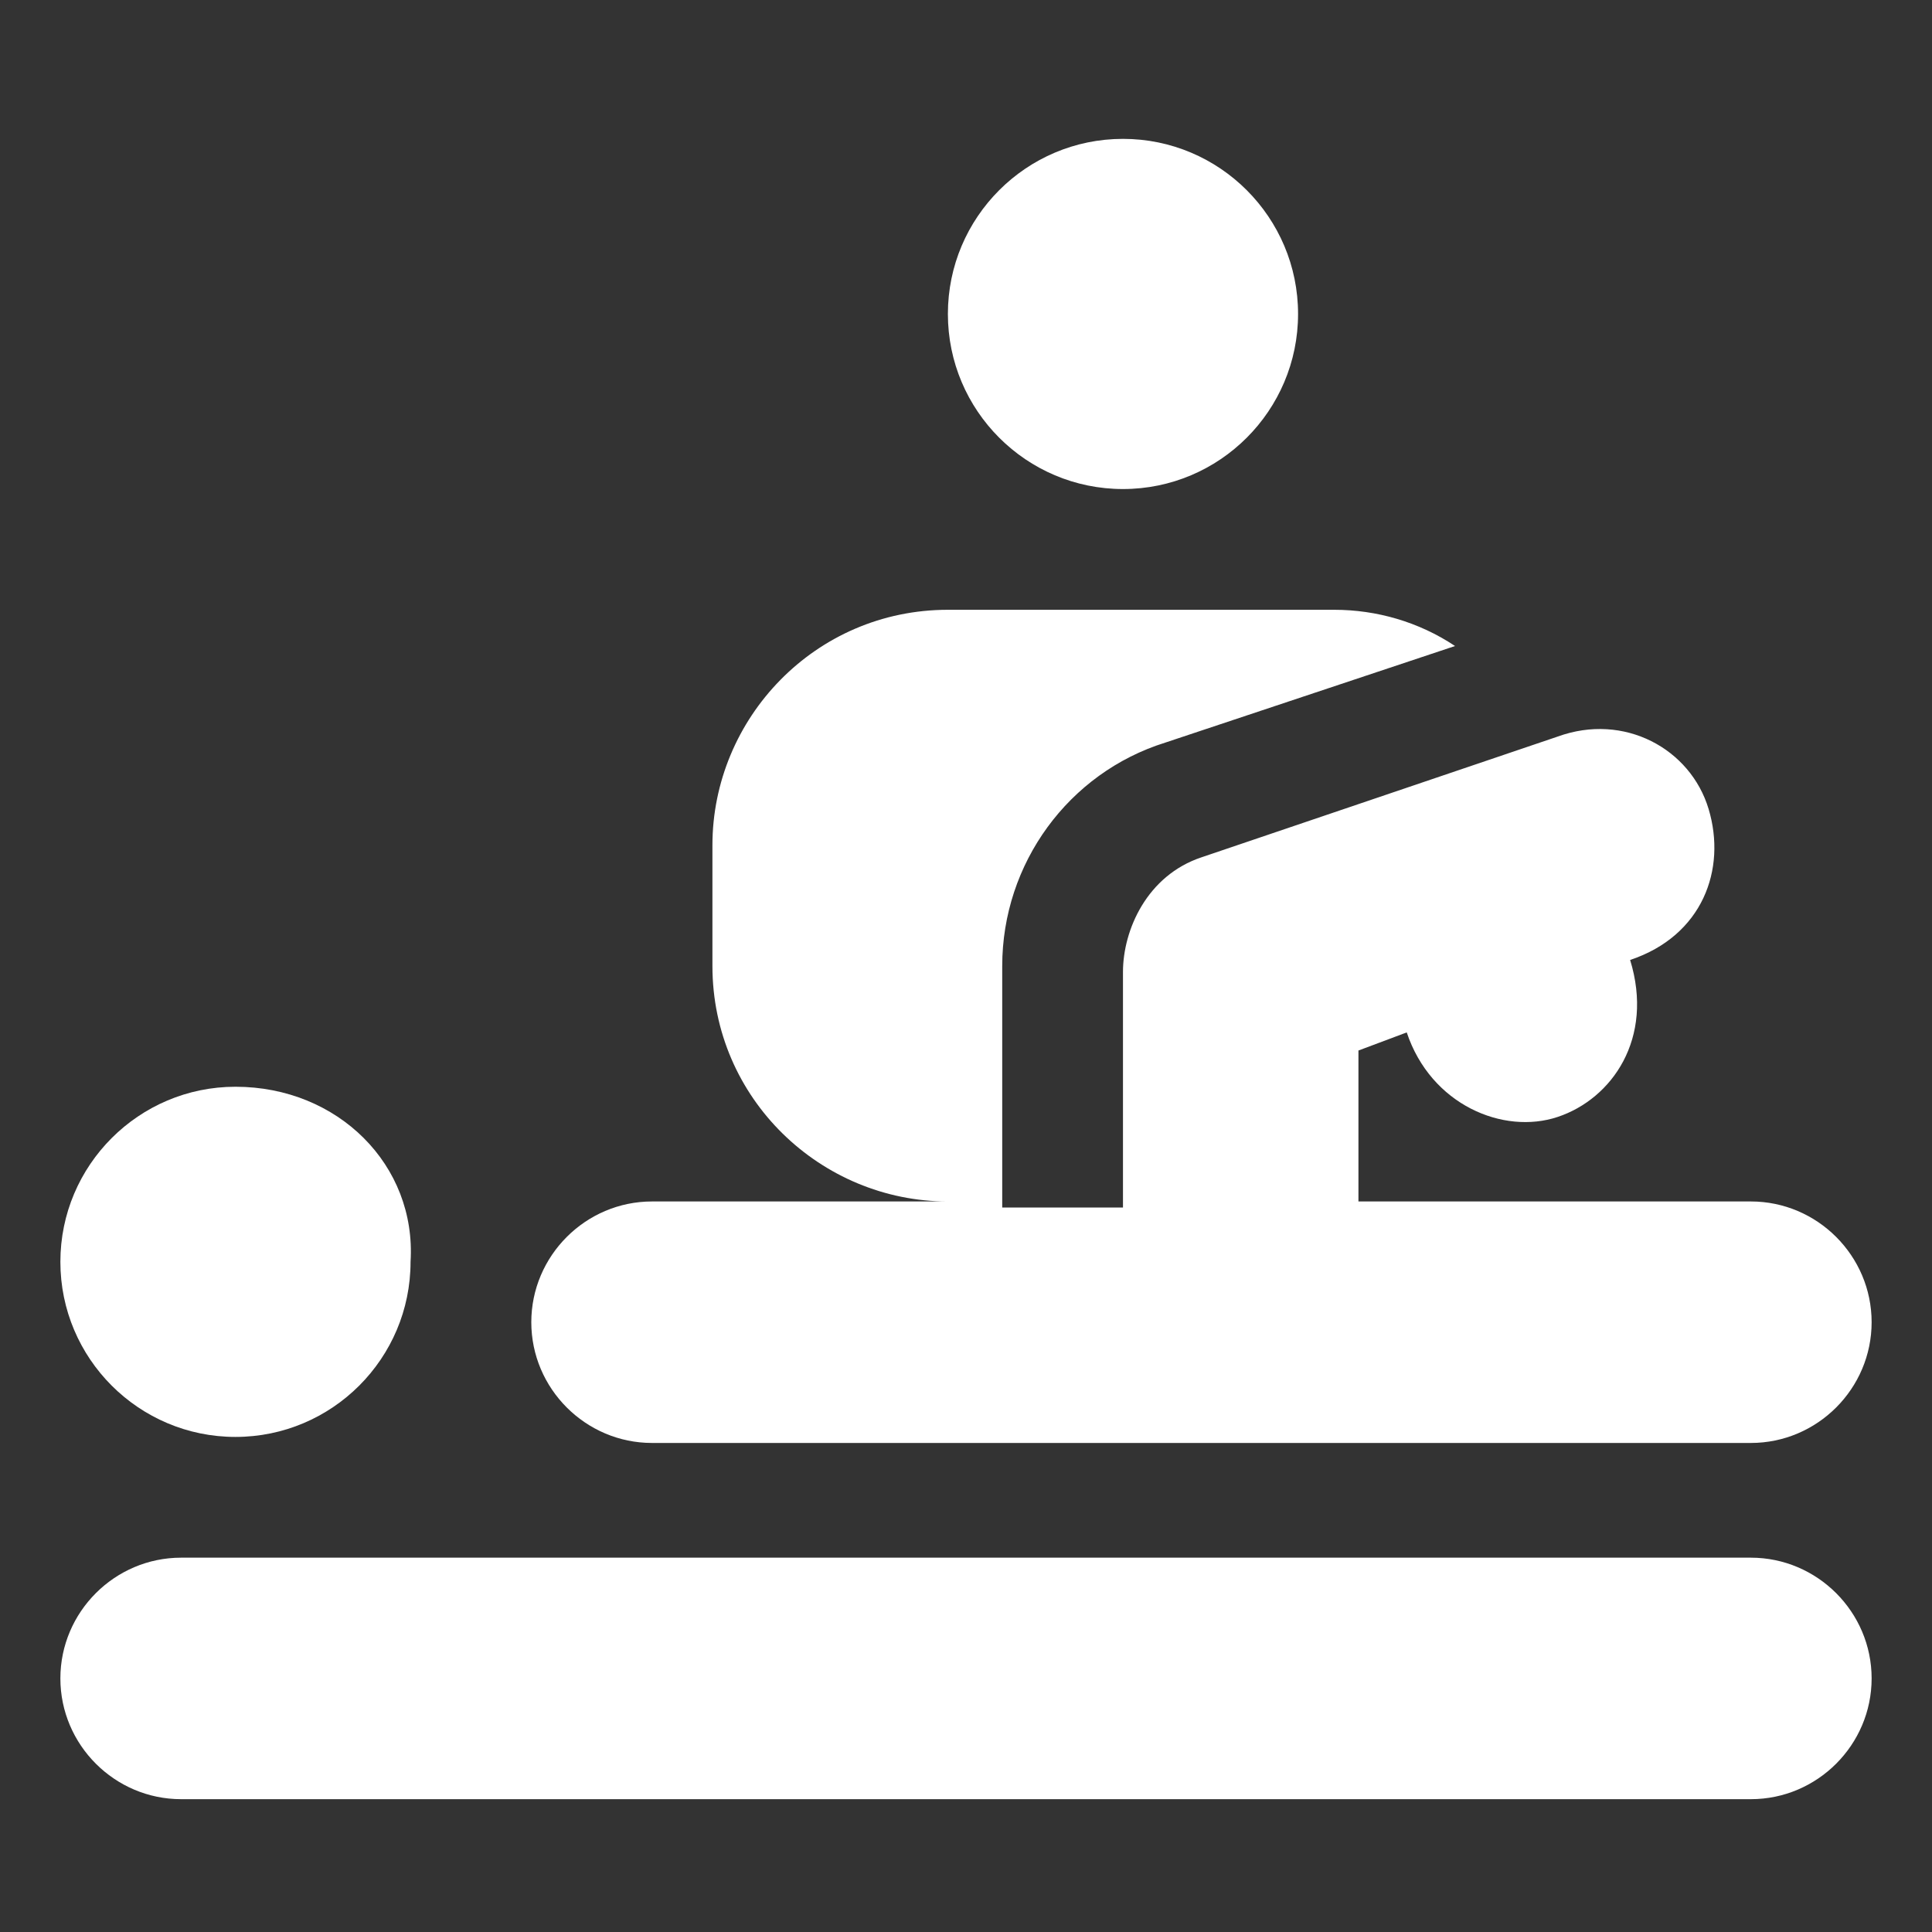
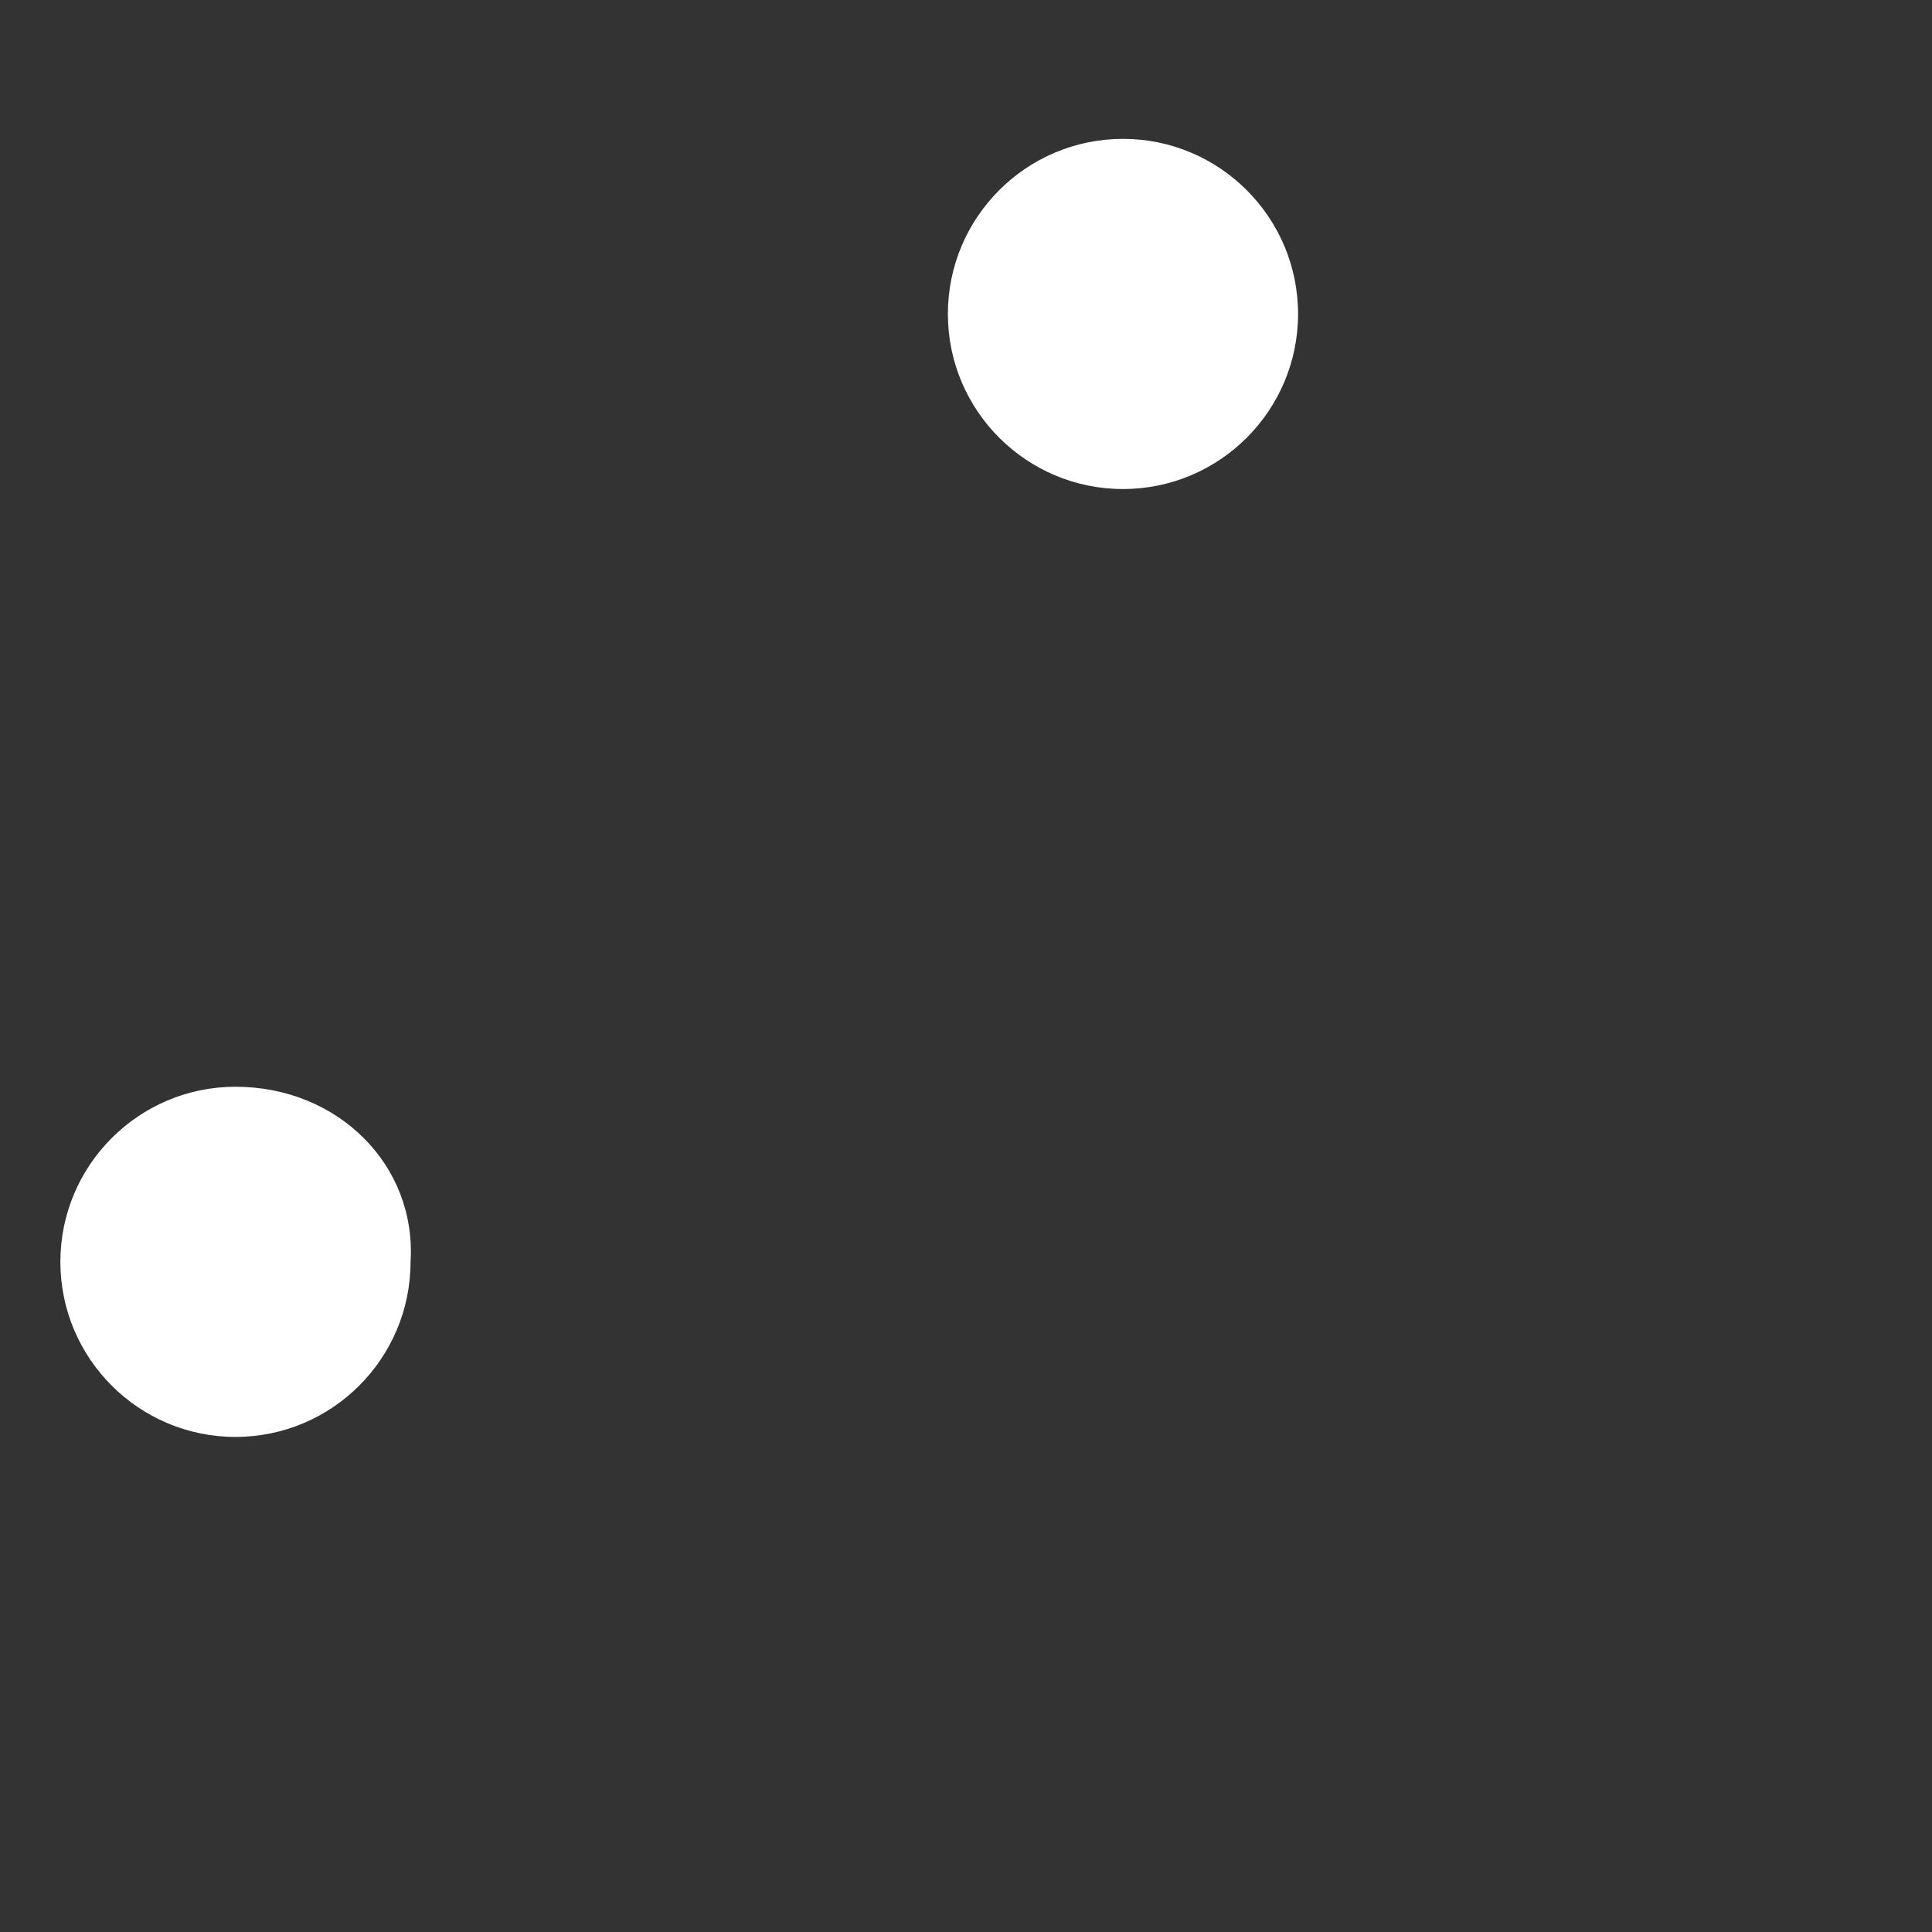
<svg xmlns="http://www.w3.org/2000/svg" version="1.1" id="Layer_1" x="0px" y="0px" width="32px" height="32px" viewBox="0 0 32 32" style="enable-background:new 0 0 32 32;" xml:space="preserve">
  <rect x="0" y="0" width="32" height="32" fill="#333333" stroke="none" />
  <style type="text/css">
	.st0{fill:#FFFFFF;}
</style>
  <g>
    <g>
      <g>
        <path class="st0" d="M3.9,18C2.3,18,1,19.3,1,20.9c0,1.6,1.3,2.9,2.9,2.9s2.9-1.3,2.9-2.9C6.9,19.3,5.6,18,3.9,18z" />
      </g>
    </g>
    <g>
      <g>
        <path class="st0" d="M18.6,2.3c-1.6,0-2.9,1.3-2.9,2.9s1.3,2.9,2.9,2.9c1.6,0,2.9-1.3,2.9-2.9S20.2,2.3,18.6,2.3z" />
      </g>
    </g>
    <g>
      <g>
-         <path class="st0" d="M29,25.8H3c-1.1,0-2,0.9-2,2s0.9,2,2,2H29c1.1,0,2-0.9,2-2S30.1,25.8,29,25.8z" />
-       </g>
+         </g>
    </g>
    <g>
      <g>
-         <path class="st0" d="M29,19.9h-6.5v-2.5l0.8-0.3c0.4,1.2,1.6,1.7,2.5,1.4c0.9-0.3,1.6-1.3,1.2-2.6c1.2-0.4,1.6-1.5,1.3-2.5     c-0.3-1-1.4-1.6-2.5-1.2l-5.9,2c-0.9,0.3-1.3,1.2-1.3,1.9v3.9h-2V16c0-1.7,1.1-3.2,2.7-3.7l4.8-1.6c-0.6-0.4-1.3-0.6-2-0.6h-6.4     c-2.2,0-3.9,1.8-3.9,3.9v2c0,2.2,1.8,3.9,3.9,3.9h-4.9c-1.1,0-2,0.9-2,2s0.9,2,2,2H29c1.1,0,2-0.9,2-2C31,20.8,30.1,19.9,29,19.9     z" />
-       </g>
+         </g>
    </g>
  </g>
</svg>